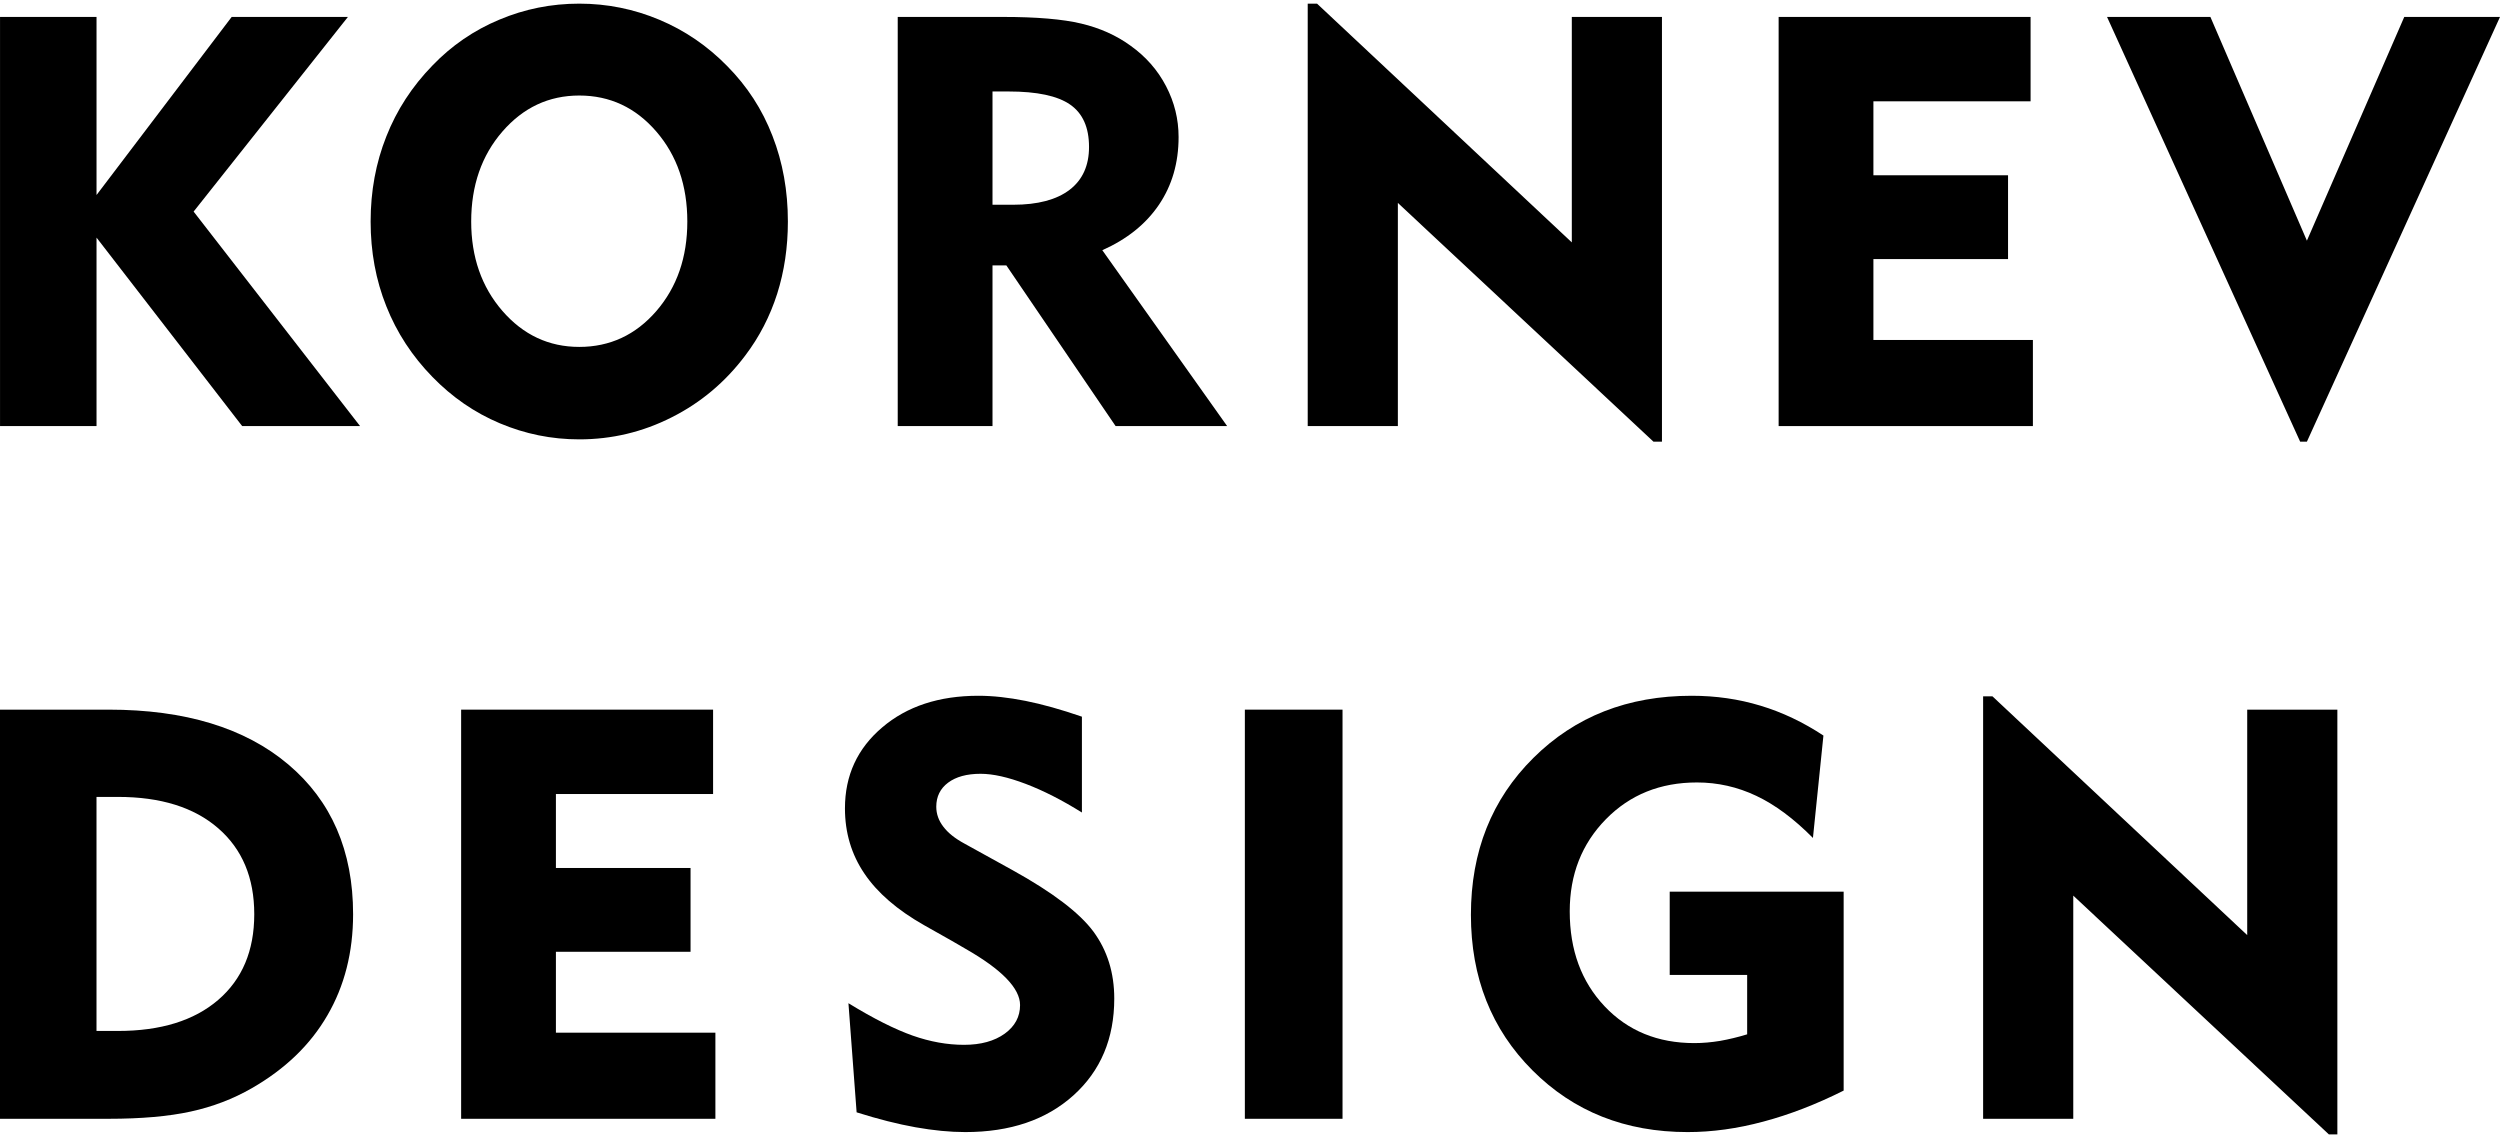
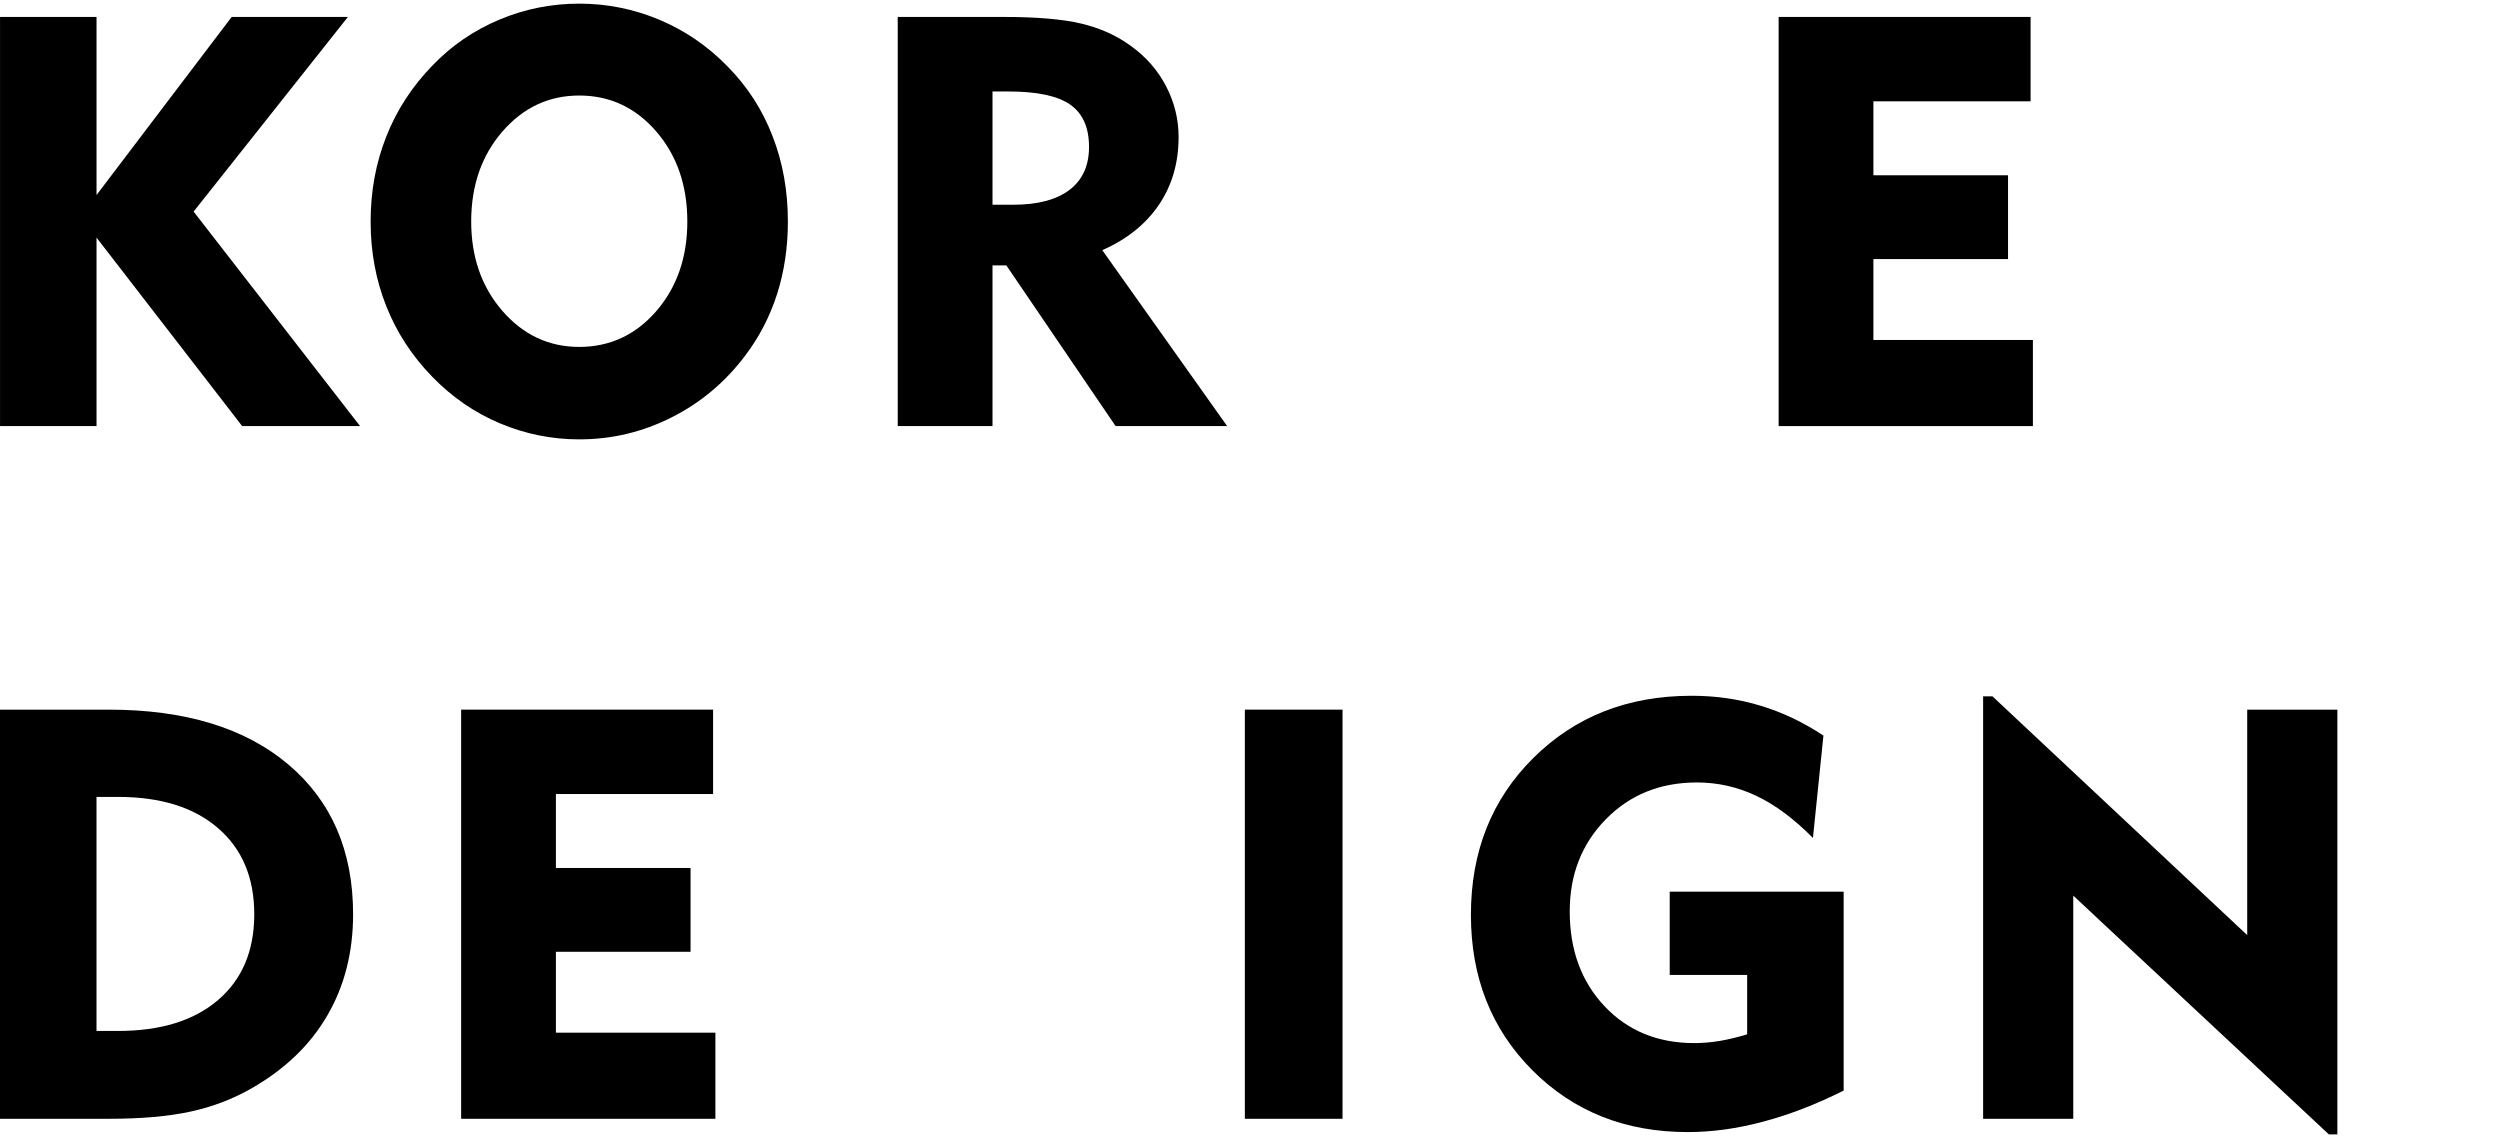
<svg xmlns="http://www.w3.org/2000/svg" xml:space="preserve" width="134px" height="61px" style="shape-rendering:geometricPrecision; text-rendering:geometricPrecision; image-rendering:optimizeQuality; fill-rule:evenodd; clip-rule:evenodd" viewBox="0 0 98.393 44.504">
  <defs>
    <style type="text/css">  .fil0 {fill:black;fill-rule:nonzero}  </style>
  </defs>
  <g id="Слой_x0020_1">
    <g id="_1805885505264">
      <polygon class="fil0" points="0.001,16.626 0.001,0.523 3.799,0.523 3.799,7.532 9.118,0.523 13.693,0.523 7.62,8.184 14.171,16.626 9.531,16.626 3.799,9.208 3.799,16.626 " />
      <path class="fil0" d="M18.545 8.575c0,1.398 0.409,2.574 1.228,3.518 0.819,0.943 1.827,1.417 3.025,1.417 1.206,0 2.218,-0.47 3.033,-1.41 0.815,-0.944 1.22,-2.119 1.22,-3.525 0,-1.414 -0.405,-2.597 -1.22,-3.541 -0.815,-0.944 -1.827,-1.418 -3.033,-1.418 -1.198,0 -2.206,0.474 -3.025,1.418 -0.819,0.944 -1.228,2.127 -1.228,3.541zm-3.958 0c0,-1.194 0.205,-2.309 0.618,-3.348 0.41,-1.042 1.016,-1.971 1.816,-2.793 0.754,-0.785 1.634,-1.388 2.635,-1.805 0.997,-0.42 2.047,-0.629 3.142,-0.629 1.096,0 2.146,0.212 3.15,0.633 1.005,0.421 1.896,1.031 2.673,1.824 0.784,0.792 1.379,1.705 1.781,2.748 0.406,1.038 0.607,2.164 0.607,3.37 0,1.008 -0.14,1.956 -0.421,2.843 -0.284,0.887 -0.701,1.698 -1.258,2.433 -0.785,1.043 -1.748,1.854 -2.893,2.43 -1.145,0.58 -2.358,0.868 -3.639,0.868 -1.088,0 -2.13,-0.212 -3.127,-0.633 -0.997,-0.42 -1.88,-1.031 -2.65,-1.823 -0.8,-0.819 -1.406,-1.748 -1.816,-2.782 -0.413,-1.031 -0.618,-2.146 -0.618,-3.336z" />
      <path class="fil0" d="M39.695 3.457l-0.633 0 0 4.458 0.812 0c0.97,0 1.709,-0.197 2.221,-0.587 0.512,-0.391 0.766,-0.956 0.766,-1.687 0,-0.77 -0.247,-1.323 -0.743,-1.668 -0.497,-0.345 -1.304,-0.516 -2.423,-0.516zm-4.363 13.169l0 -16.103 4.14 0c1.327,0 2.354,0.087 3.085,0.262 0.732,0.174 1.377,0.462 1.941,0.872 0.599,0.428 1.066,0.959 1.395,1.592 0.33,0.633 0.493,1.3 0.493,2.001 0,1.016 -0.258,1.903 -0.773,2.665 -0.516,0.762 -1.259,1.357 -2.229,1.789l4.913 6.922 -4.39 0 -4.299 -6.323 -0.546 0 0 6.323 -3.73 0z" />
-       <polygon class="fil0" points="51.468,16.626 51.468,0 51.835,0 61.862,9.397 61.862,0.523 65.41,0.523 65.41,17.24 65.076,17.24 55.016,7.843 55.016,16.626 " />
      <polygon class="fil0" points="70.002,16.626 70.002,0.523 79.918,0.523 79.918,3.844 73.732,3.844 73.732,6.755 79.031,6.755 79.031,10.053 73.732,10.053 73.732,13.237 80.009,13.237 80.009,16.626 " />
-       <polygon class="fil0" points="90.793,17.24 90.528,17.24 82.927,0.523 86.995,0.523 90.793,9.329 94.625,0.523 98.393,0.523 " />
      <path class="fil0" d="M3.798 40.432l0.846 0c1.679,0 2.994,-0.406 3.942,-1.22 0.948,-0.815 1.421,-1.937 1.421,-3.374 0,-1.437 -0.473,-2.563 -1.421,-3.385 -0.948,-0.823 -2.263,-1.232 -3.942,-1.232l-0.846 0 0 9.211zm-3.798 3.457l0 -16.103 4.276 0c3.006,0 5.364,0.717 7.066,2.153 1.702,1.437 2.555,3.405 2.555,5.899 0,1.493 -0.338,2.824 -1.012,3.98 -0.671,1.16 -1.661,2.111 -2.965,2.862 -0.743,0.428 -1.546,0.736 -2.418,0.925 -0.868,0.19 -1.945,0.284 -3.226,0.284l-4.276 0z" />
      <polygon class="fil0" points="18.149,43.889 18.149,27.786 28.065,27.786 28.065,31.107 21.879,31.107 21.879,34.018 27.178,34.018 27.178,37.316 21.879,37.316 21.879,40.5 28.156,40.5 28.156,43.889 " />
-       <path class="fil0" d="M33.392 39.34c0.989,0.607 1.831,1.028 2.525,1.274 0.689,0.243 1.364,0.364 2.024,0.364 0.663,0 1.198,-0.148 1.603,-0.44 0.402,-0.291 0.603,-0.667 0.603,-1.125 0,-0.656 -0.716,-1.399 -2.153,-2.218 -0.231,-0.133 -0.409,-0.239 -0.535,-0.311l-1.088 -0.614c-1.057,-0.599 -1.842,-1.277 -2.35,-2.032 -0.512,-0.754 -0.766,-1.611 -0.766,-2.566 0,-1.297 0.489,-2.358 1.468,-3.188 0.974,-0.83 2.236,-1.244 3.783,-1.244 0.572,0 1.19,0.069 1.853,0.201 0.668,0.133 1.407,0.341 2.222,0.622l0 3.772c-0.777,-0.485 -1.513,-0.861 -2.21,-1.126 -0.698,-0.265 -1.289,-0.398 -1.778,-0.398 -0.542,0 -0.967,0.117 -1.278,0.349 -0.31,0.231 -0.466,0.549 -0.466,0.947 0,0.281 0.091,0.543 0.277,0.785 0.186,0.247 0.462,0.466 0.834,0.667l1.888 1.043c1.58,0.875 2.642,1.683 3.188,2.422 0.545,0.743 0.818,1.619 0.818,2.635 0,1.569 -0.534,2.839 -1.603,3.805 -1.073,0.967 -2.491,1.448 -4.261,1.448 -0.599,0 -1.251,-0.064 -1.956,-0.189 -0.701,-0.125 -1.478,-0.322 -2.32,-0.588l-0.322 -4.295z" />
      <polygon class="fil0" points="48.994,43.889 48.994,27.786 52.838,27.786 52.838,43.889 " />
      <path class="fil0" d="M72.561 34.951l0 7.828c-1.08,0.542 -2.134,0.947 -3.158,1.22 -1.027,0.277 -2.02,0.413 -2.983,0.413 -2.452,0 -4.484,-0.807 -6.103,-2.426 -1.619,-1.618 -2.426,-3.661 -2.426,-6.125 0,-2.491 0.819,-4.549 2.46,-6.176 1.642,-1.63 3.715,-2.445 6.228,-2.445 0.948,0 1.85,0.129 2.711,0.391 0.856,0.258 1.683,0.652 2.475,1.175l-0.413 4.03c-0.747,-0.755 -1.49,-1.308 -2.229,-1.657 -0.743,-0.352 -1.52,-0.527 -2.335,-0.527 -1.445,0 -2.639,0.481 -3.586,1.448 -0.948,0.967 -1.422,2.176 -1.422,3.624 0,1.528 0.459,2.771 1.373,3.738 0.913,0.966 2.092,1.448 3.532,1.448 0.334,0 0.671,-0.031 1.013,-0.087 0.341,-0.061 0.693,-0.144 1.065,-0.258l0 -2.339 -3.048 0 0 -3.275 6.846 0z" />
      <polygon class="fil0" points="78.05,43.889 78.05,27.263 78.418,27.263 88.444,36.66 88.444,27.786 91.992,27.786 91.992,44.504 91.658,44.504 81.598,35.106 81.598,43.889 " />
    </g>
  </g>
</svg>